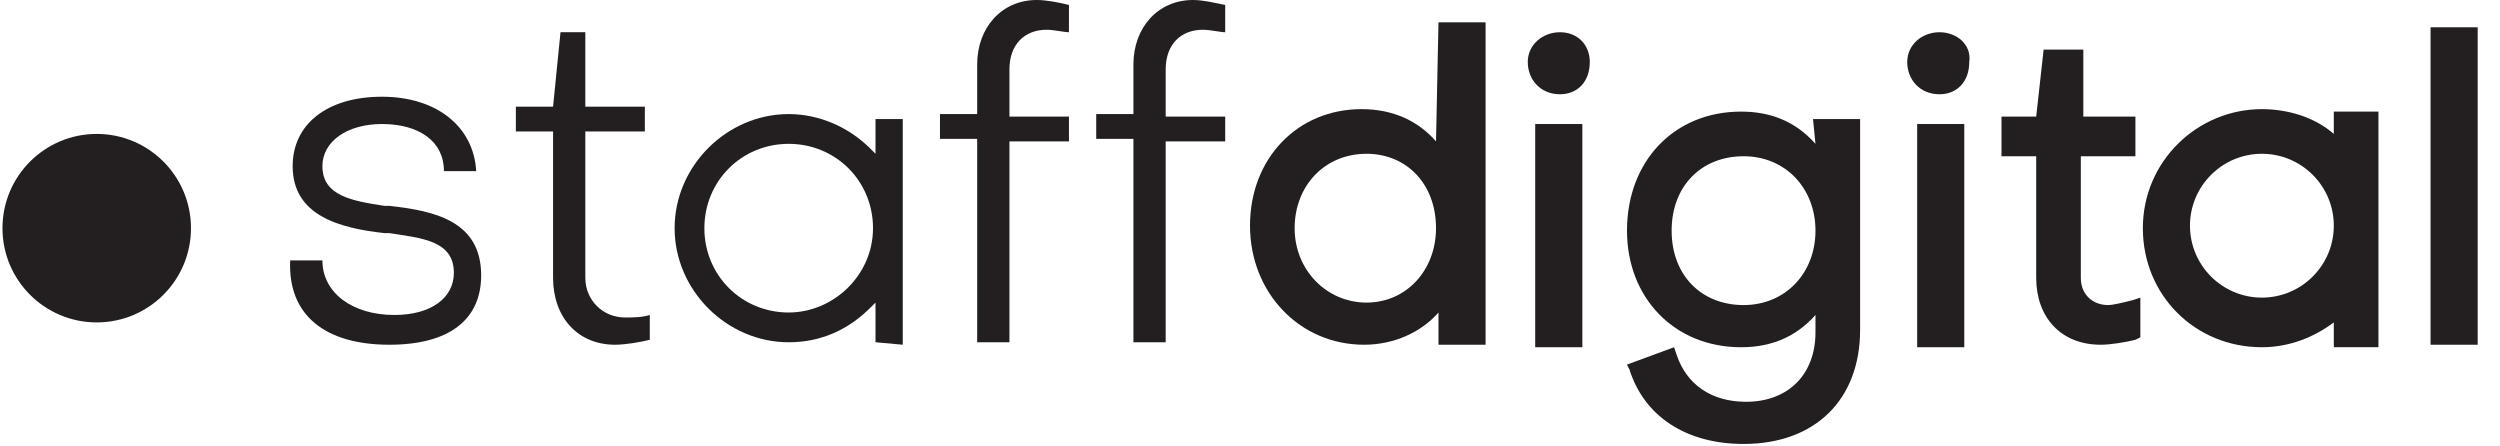
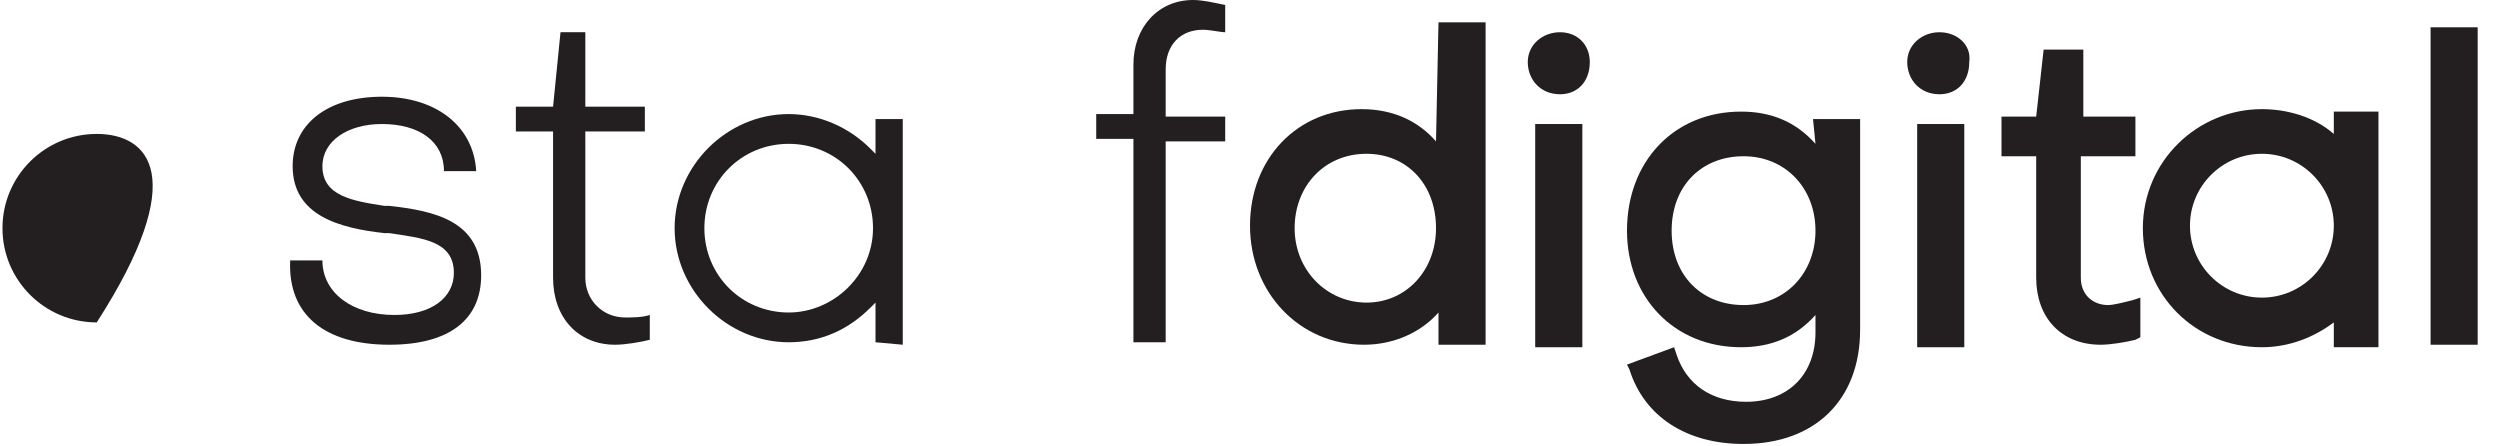
<svg xmlns="http://www.w3.org/2000/svg" width="84" height="15" viewBox="0 0 84 15" fill="none">
  <g clip-path="url(#clip0)">
    <path d="M48.25 4.75C47.666 4.083 46.833 3.667 45.75 3.667C43.583 3.667 42 5.333 42 7.583C42 9.833 43.666 11.583 45.833 11.583C46.833 11.583 47.75 11.167 48.333 10.5V11.583H49.916V0.75H48.333L48.25 4.75ZM48.25 7.667C48.25 9.083 47.25 10.167 45.916 10.167C44.583 10.167 43.5 9.083 43.5 7.667C43.5 6.25 44.5 5.167 45.916 5.167C47.25 5.167 48.25 6.167 48.25 7.667Z" fill="#231F20" />
    <path d="M52.417 1.083C51.833 1.083 51.333 1.5 51.333 2.083C51.333 2.667 51.75 3.167 52.417 3.167C53 3.167 53.417 2.75 53.417 2.083C53.417 1.5 53 1.083 52.417 1.083Z" fill="#231F20" />
    <path d="M53.167 4.167H51.583V11.667H53.167V4.167Z" fill="#231F20" />
    <path d="M61 4.833C60.333 4.083 59.5 3.75 58.5 3.75C56.25 3.75 54.667 5.417 54.667 7.75C54.667 10 56.25 11.667 58.5 11.667C59.5 11.667 60.333 11.333 61 10.583V11.167C61 12.583 60.083 13.5 58.667 13.5C57.5 13.5 56.667 12.917 56.333 11.917L56.25 11.667L54.667 12.25L54.75 12.417C55.25 14 56.667 14.917 58.583 14.917C61 14.917 62.5 13.417 62.5 11.083V4H60.917L61 4.833ZM58.583 10.25C57.167 10.25 56.167 9.25 56.167 7.75C56.167 6.25 57.167 5.25 58.583 5.25C60 5.25 61 6.333 61 7.75C61 9.167 60 10.25 58.583 10.25Z" fill="#231F20" />
    <path d="M65.167 1.083C64.583 1.083 64.083 1.5 64.083 2.083C64.083 2.667 64.5 3.167 65.167 3.167C65.75 3.167 66.167 2.75 66.167 2.083C66.25 1.5 65.75 1.083 65.167 1.083Z" fill="#231F20" />
    <path d="M66 4.167H64.417V11.667H66V4.167Z" fill="#231F20" />
    <path d="M70.833 10.25C70.333 10.25 69.916 9.917 69.916 9.333V5.25H71.75V3.917H70V1.667H68.666L68.416 3.917H67.25V5.25H68.416V9.333C68.416 10.667 69.25 11.583 70.583 11.583C70.916 11.583 71.416 11.5 71.75 11.417L71.916 11.333V10L71.666 10.083C71.333 10.167 71 10.25 70.833 10.25Z" fill="#231F20" />
    <path d="M83.25 0.917H81.667V11.583H83.25V0.917Z" fill="#231F20" />
    <path d="M78.416 4.5C77.75 3.917 76.833 3.667 76 3.667C73.833 3.667 72 5.417 72 7.667C72 9.917 73.75 11.667 76 11.667C76.916 11.667 77.75 11.333 78.416 10.833V11.667H79.916V3.75H78.416V4.5ZM78.416 7.583C78.416 8.917 77.333 10 76 10C74.666 10 73.583 8.917 73.583 7.583C73.583 6.25 74.666 5.167 76 5.167C77.333 5.167 78.416 6.25 78.416 7.583Z" fill="#231F20" />
    <path d="M13.083 11.583C15.083 11.583 16.167 10.75 16.167 9.25C16.167 7.417 14.583 7.083 13.083 6.917H12.917C11.833 6.75 10.833 6.583 10.833 5.583C10.833 4.75 11.667 4.167 12.833 4.167C14.083 4.167 14.917 4.75 14.917 5.75H16C15.917 4.25 14.667 3.25 12.833 3.25C11 3.25 9.833 4.167 9.833 5.583C9.833 7.25 11.417 7.667 12.917 7.833H13.083C14.167 8 15.25 8.083 15.25 9.167C15.25 10 14.5 10.583 13.25 10.583C11.833 10.583 10.833 9.833 10.833 8.75H9.75C9.667 10.583 10.917 11.583 13.083 11.583Z" fill="#231F20" />
    <path d="M20.667 11.583C21 11.583 21.5 11.5 21.833 11.417V10.583C21.583 10.667 21.25 10.667 21 10.667C20.25 10.667 19.667 10.083 19.667 9.333V4.417H21.667V3.583H19.667V1.083H18.833L18.583 3.583H17.333V4.417H18.583V9.333C18.583 10.667 19.417 11.583 20.667 11.583Z" fill="#231F20" />
-     <path d="M35.917 3.917H33.917V2.333C33.917 1.5 34.417 1 35.167 1C35.417 1 35.75 1.083 35.917 1.083V0.167C35.583 0.083 35.167 0 34.833 0C33.667 0 32.833 0.917 32.833 2.167V3.833H31.583V4.667H32.833V11.5H33.917V4.75H35.917V3.917Z" fill="#231F20" />
    <path d="M41.167 3.917H39.167V2.333C39.167 1.5 39.667 1 40.417 1C40.667 1 41 1.083 41.167 1.083V0.167C40.75 0.083 40.417 0 40.083 0C38.917 0 38.083 0.917 38.083 2.167V3.833H36.833V4.667H38.083V11.5H39.167V4.75H41.167V3.917Z" fill="#231F20" />
    <path d="M30.333 11.583V4H29.417V5.167L29.25 5C28.5 4.25 27.5 3.833 26.5 3.833C24.417 3.833 22.667 5.583 22.667 7.667C22.667 9.75 24.417 11.5 26.5 11.5C27.583 11.5 28.5 11.083 29.25 10.333L29.417 10.167V11.5L30.333 11.583ZM26.5 10.5C24.917 10.5 23.667 9.25 23.667 7.667C23.667 6.083 24.917 4.833 26.5 4.833C28.083 4.833 29.333 6.083 29.333 7.667C29.333 9.25 28 10.5 26.5 10.5Z" fill="#231F20" />
-     <path d="M3.25 10.833C4.999 10.833 6.417 9.416 6.417 7.667C6.417 5.918 4.999 4.5 3.25 4.5C1.501 4.5 0.083 5.918 0.083 7.667C0.083 9.416 1.501 10.833 3.25 10.833Z" fill="#231F20" />
+     <path d="M3.25 10.833C6.417 5.918 4.999 4.5 3.25 4.5C1.501 4.5 0.083 5.918 0.083 7.667C0.083 9.416 1.501 10.833 3.25 10.833Z" fill="#231F20" />
  </g>
  <defs>
    <clipPath id="clip0">
      <rect width="83.333" height="15" fill="white" />
    </clipPath>
  </defs>
</svg>